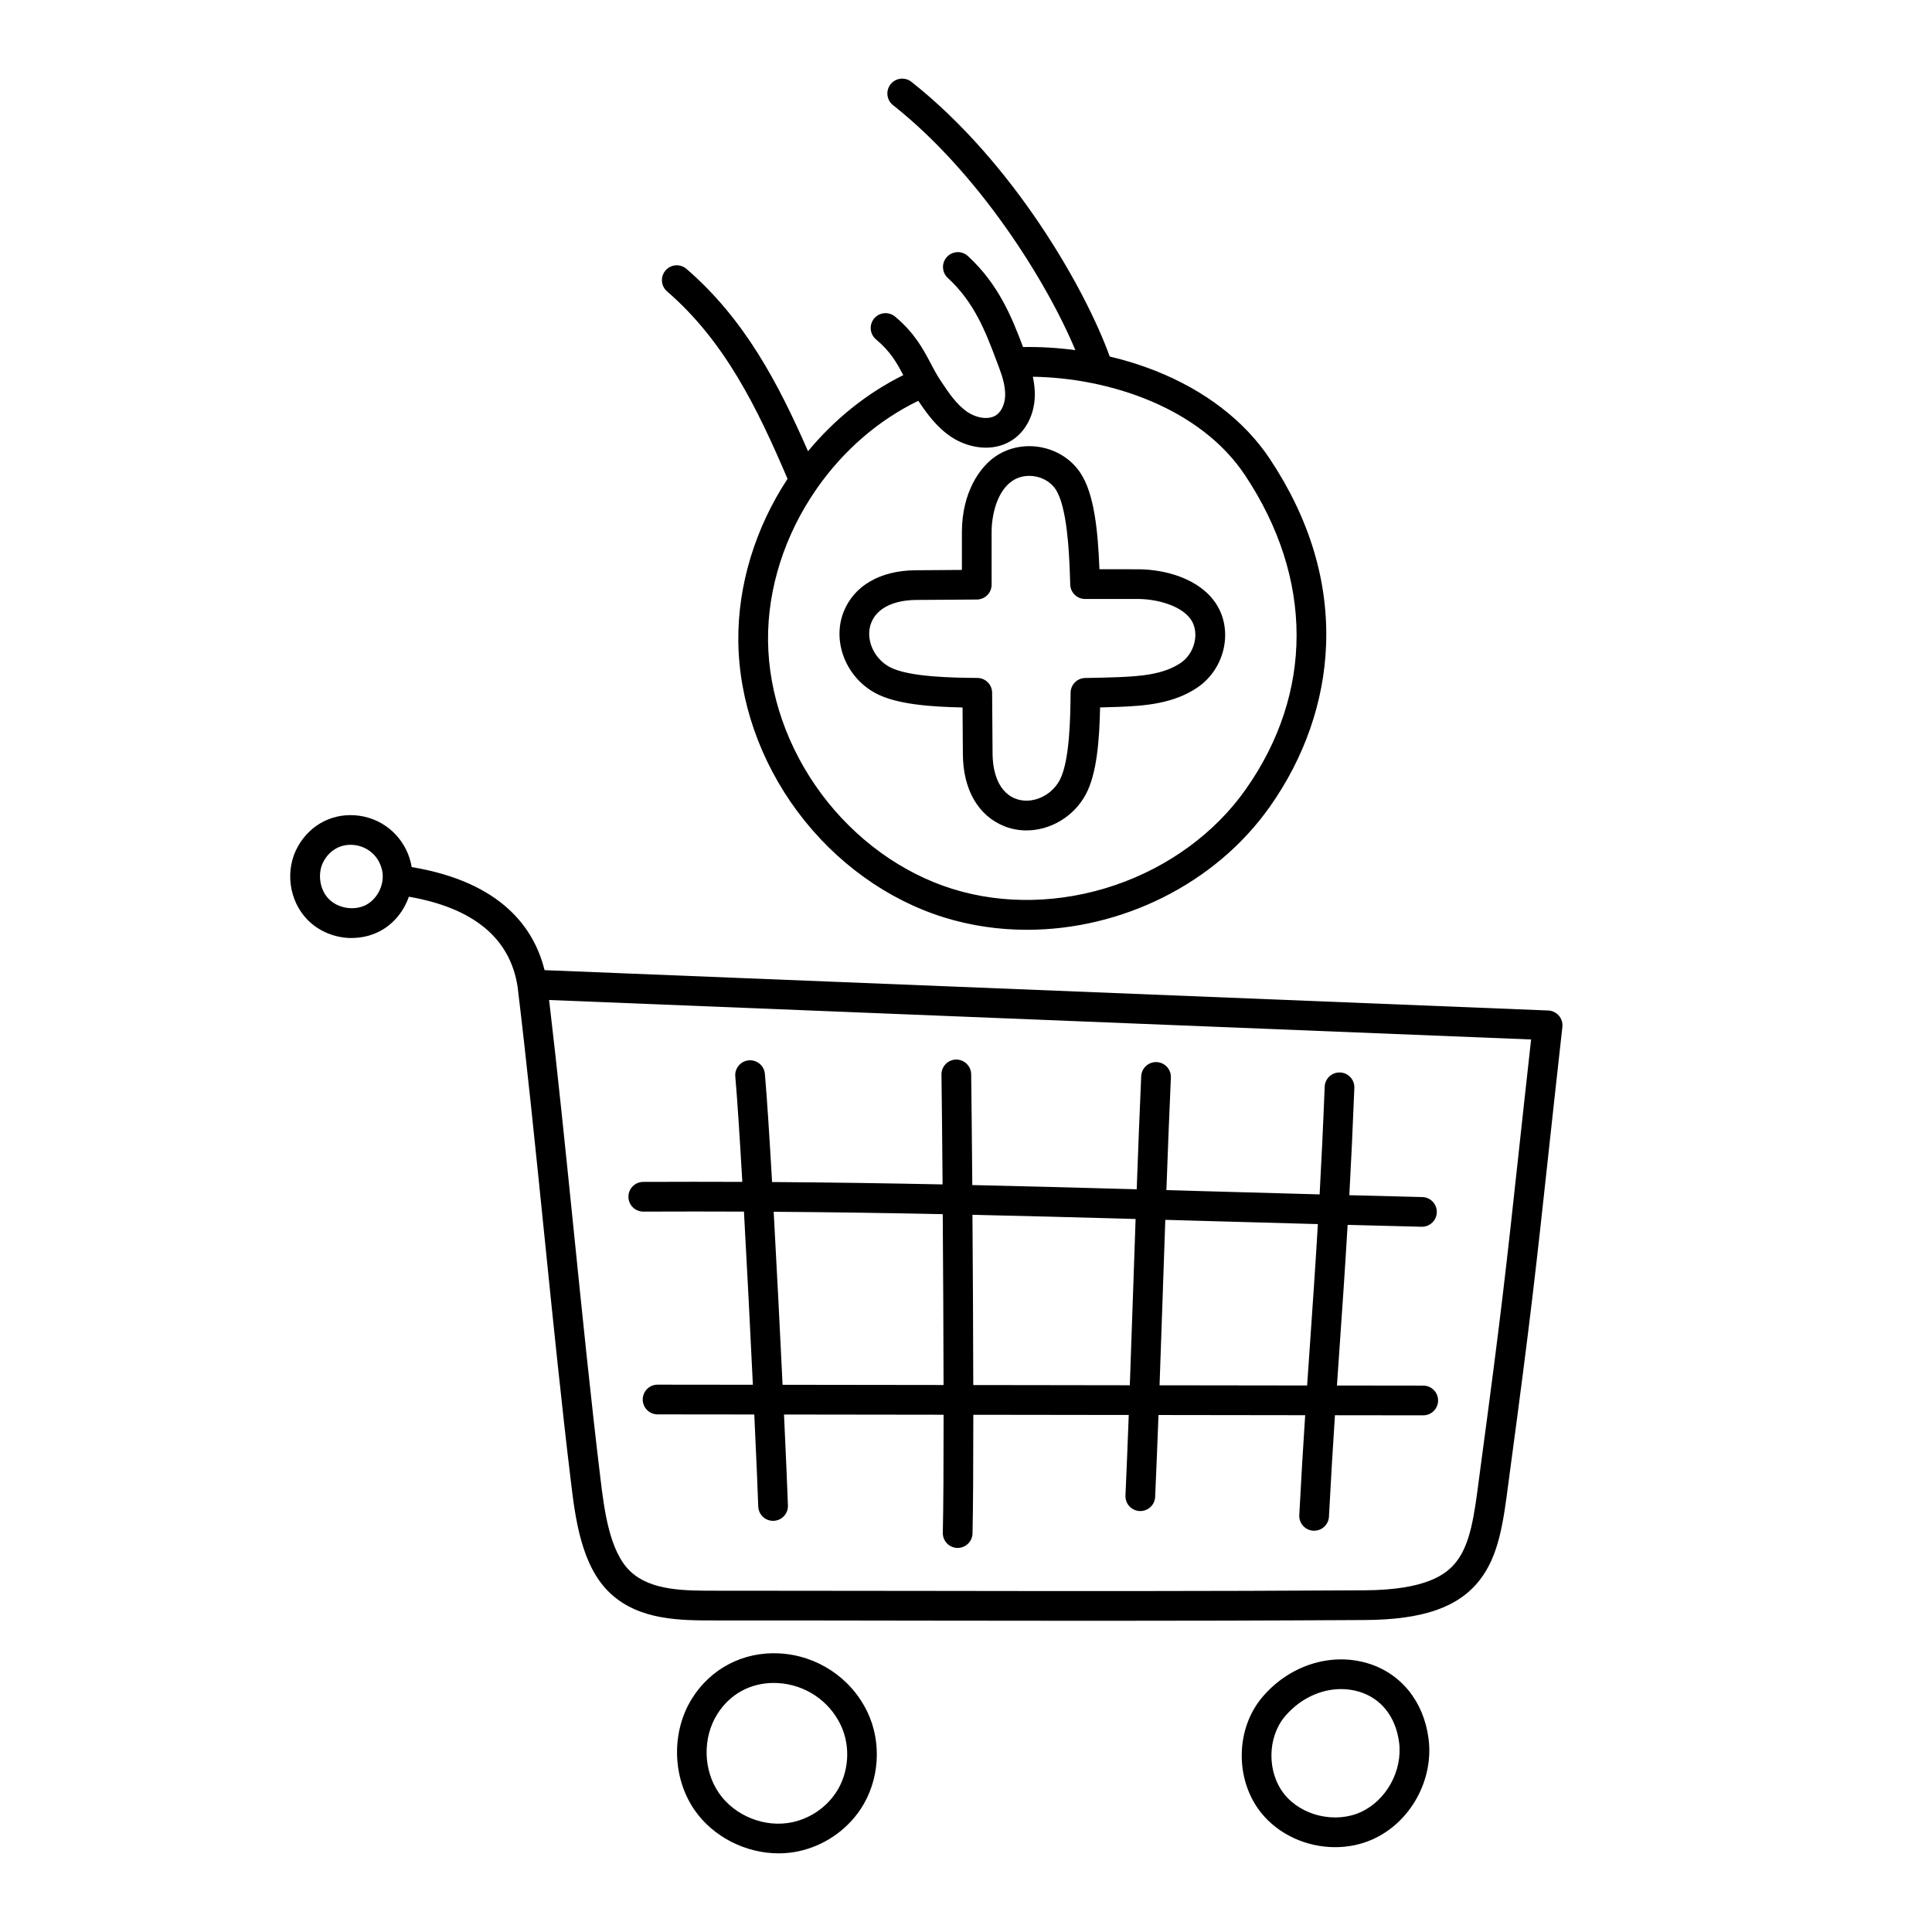
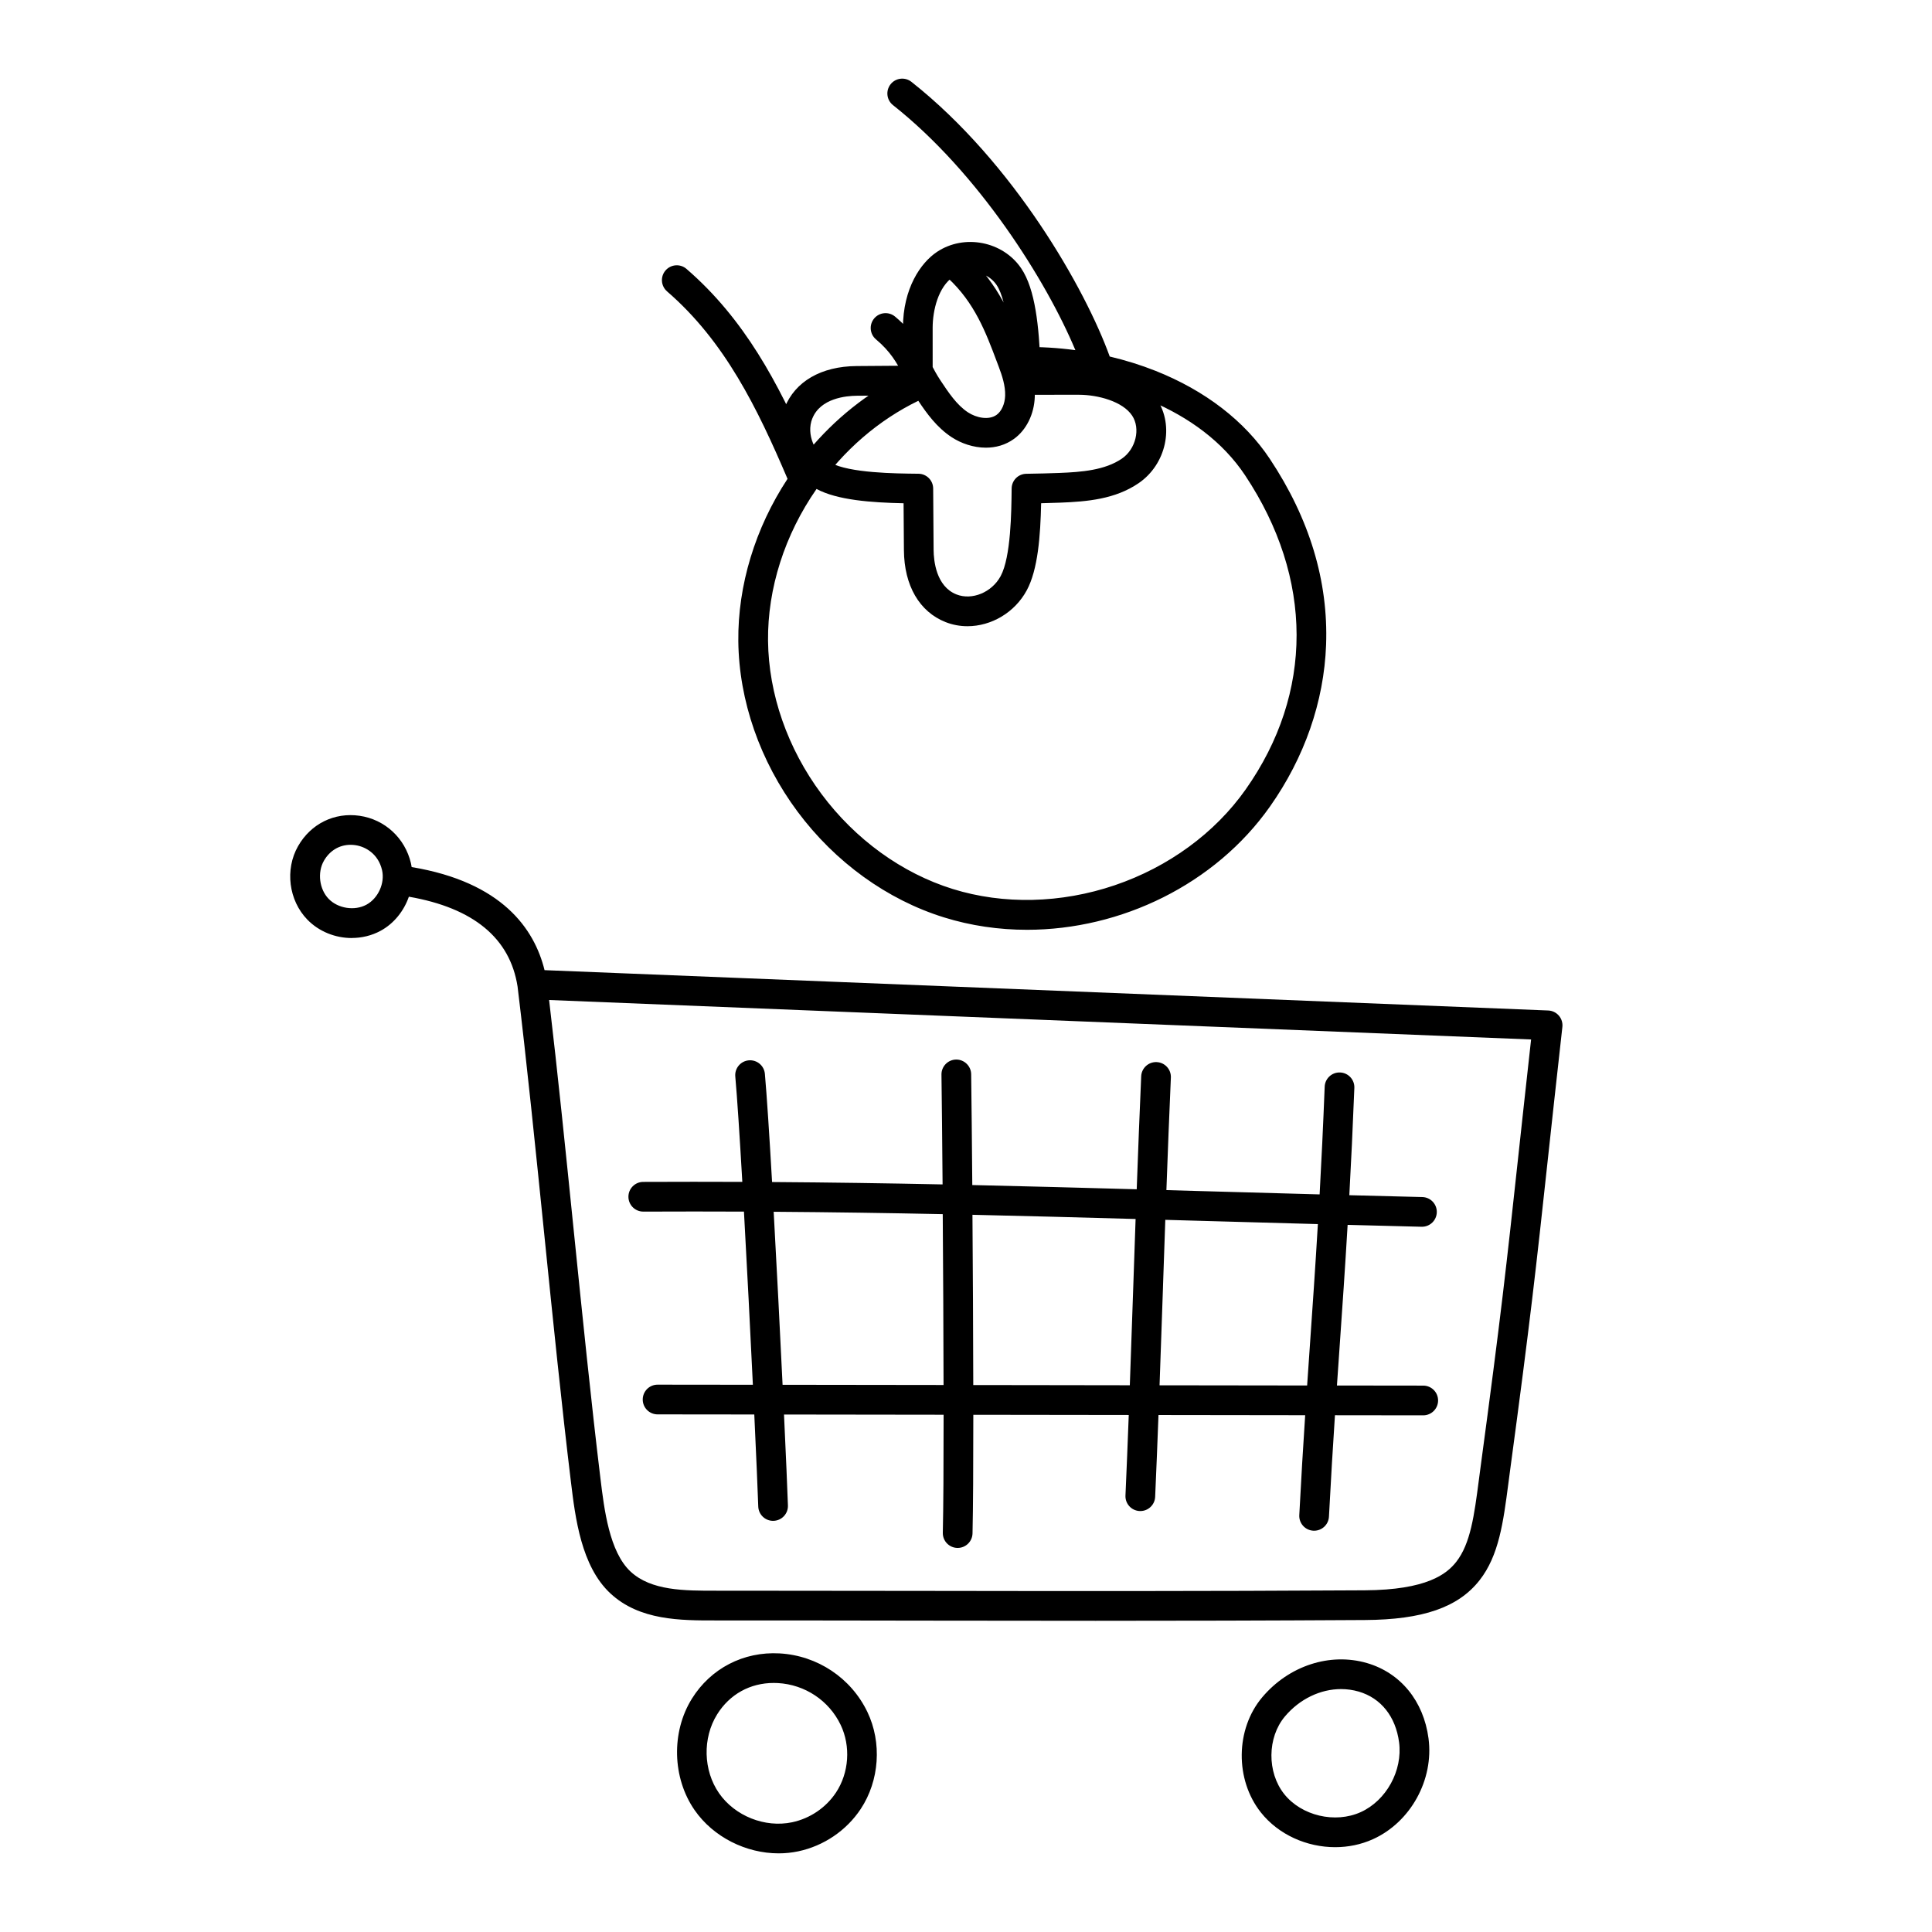
<svg xmlns="http://www.w3.org/2000/svg" fill="#000000" width="800px" height="800px" version="1.1" viewBox="144 144 512 512">
-   <path d="m314.46 465.09h0.02c9.223-0.039 18.07-0.039 26.676 0 0.828 14.867 1.676 31.551 2.363 45.887-8.016-0.008-16.395-0.02-25.246-0.027h-0.004c-2.172 0-3.934 1.758-3.938 3.934-0.004 2.172 1.758 3.938 3.934 3.941 8.992 0.008 17.496 0.02 25.629 0.027 0.523 11.188 0.91 20.152 1.051 24.383 0.07 2.129 1.816 3.805 3.93 3.805 0.043 0 0.09 0 0.133-0.004 2.172-0.074 3.875-1.891 3.801-4.066-0.141-4.199-0.52-13.047-1.039-24.109 15.09 0.02 28.938 0.035 42.297 0.055 0.004 13.395-0.059 24.758-0.211 31.273-0.051 2.172 1.668 3.977 3.844 4.027h0.094c2.129 0 3.883-1.703 3.934-3.844 0.152-6.555 0.215-17.98 0.211-31.445 5.898 0.008 11.727 0.016 17.559 0.023 7.824 0.012 15.648 0.023 23.633 0.031-0.277 7.293-0.562 14.461-0.871 21.352-0.098 2.172 1.586 4.012 3.758 4.106 0.059 0.004 0.117 0.004 0.18 0.004 2.094 0 3.836-1.648 3.93-3.762 0.312-7.004 0.605-14.285 0.883-21.691 12.277 0.016 25.047 0.031 38.875 0.051-0.539 8.23-1.07 16.922-1.562 26.477-0.113 2.172 1.555 4.023 3.727 4.133 0.07 0.004 0.137 0.004 0.207 0.004 2.082 0 3.82-1.633 3.926-3.731 0.504-9.707 1.043-18.523 1.59-26.875 7.453 0.008 15.219 0.016 23.391 0.027h0.004c2.172 0 3.934-1.758 3.938-3.934 0.004-2.172-1.758-3.938-3.934-3.941-7.981-0.008-15.574-0.016-22.871-0.027 0.238-3.504 0.477-6.941 0.715-10.352 0.711-10.203 1.43-20.594 2.117-32.219 6.332 0.168 12.848 0.332 19.598 0.5h0.098c2.129 0 3.883-1.699 3.934-3.84 0.055-2.172-1.664-3.977-3.84-4.031-6.66-0.164-13.086-0.328-19.34-0.492 0.473-8.625 0.922-17.977 1.332-28.438 0.086-2.172-1.605-4.004-3.777-4.086-2.176-0.09-4.004 1.605-4.086 3.777-0.41 10.5-0.863 19.887-1.34 28.535-11.453-0.309-22.367-0.617-33.07-0.922-2.539-0.07-5.043-0.145-7.535-0.215 0.371-10.203 0.758-20.273 1.184-29.816 0.098-2.172-1.586-4.012-3.758-4.106-2.176-0.098-4.012 1.586-4.106 3.758-0.426 9.59-0.816 19.699-1.188 29.945-15.094-0.422-29.406-0.805-43.574-1.121-0.094-11.871-0.203-22.285-0.297-29.375-0.031-2.172-1.832-3.906-3.988-3.883-2.172 0.031-3.91 1.816-3.883 3.988 0.094 7.031 0.203 17.344 0.297 29.102-14.84-0.305-29.66-0.527-45.188-0.633-0.715-12.426-1.395-22.926-1.906-28.68-0.195-2.164-2.109-3.758-4.273-3.57-2.164 0.195-3.762 2.106-3.57 4.273 0.504 5.629 1.164 15.828 1.863 27.938-8.477-0.035-17.188-0.035-26.266 0.004-2.172 0.012-3.93 1.781-3.918 3.953 0.012 2.168 1.77 3.918 3.934 3.918zm137.74 20.004c0.203-5.902 0.406-11.871 0.617-17.824 2.508 0.07 5.031 0.141 7.59 0.215 10.633 0.301 21.469 0.609 32.844 0.914-0.68 11.488-1.395 21.777-2.098 31.883-0.25 3.582-0.5 7.203-0.75 10.887-13.918-0.016-26.766-0.035-39.109-0.051 0.312-8.656 0.613-17.406 0.91-26.027zm-7.254-18.047c-0.207 5.938-0.414 11.891-0.613 17.777-0.297 8.703-0.602 17.547-0.918 26.285-8.082-0.012-16-0.023-23.914-0.035-5.836-0.008-11.672-0.016-17.574-0.023-0.023-14.477-0.109-30.523-0.215-45.117 14.059 0.312 28.262 0.695 43.234 1.113zm-51.109-1.281c0.105 14.637 0.191 30.754 0.215 45.273-13.465-0.02-27.43-0.039-42.66-0.055-0.688-14.281-1.531-30.941-2.359-45.852 15.383 0.109 30.082 0.328 44.805 0.633zm-156.61-73.191c2.633 0 5.269-0.621 7.633-1.902 3.539-1.918 6.18-5.254 7.496-9.035 17.125 2.977 26.812 10.98 28.809 23.824 2.438 20.09 4.785 43.191 7.059 65.535 2.277 22.414 4.637 45.594 7.086 65.781 1.141 9.406 2.707 22.285 10.438 29.48 7.742 7.207 18.582 7.195 28.156 7.176h1.242c19.469-0.004 37.035 0.023 54.02 0.051 15.148 0.023 29.949 0.043 45.18 0.043 22.105 0 45.105-0.047 71.355-0.203 15.363-0.09 24.738-3.34 30.391-10.531 5.144-6.547 6.301-15.406 7.641-25.664 0.145-1.094 0.289-2.211 0.441-3.344 5.414-40.117 6.918-53.969 9.91-81.562 1.078-9.926 2.297-21.176 3.961-36.066 0.121-1.086-0.215-2.172-0.926-3-0.711-0.828-1.734-1.324-2.828-1.367l-265.98-10.691c-2.699-10.961-11.262-23.332-35.215-27.316-0.055-0.34-0.113-0.684-0.191-1.02-1.57-6.672-6.918-11.609-13.625-12.574-6.676-0.961-12.922 2.129-16.297 8.062-3.516 6.184-2.477 14.367 2.473 19.461 3.098 3.188 7.43 4.875 11.77 4.875zm312.53 26.906c-1.43 12.855-2.523 22.914-3.496 31.891-2.988 27.527-4.484 41.344-9.887 81.359-0.156 1.148-0.301 2.273-0.445 3.379-1.238 9.48-2.215 16.973-6.023 21.816-2.504 3.184-7.738 7.426-24.25 7.523-44.309 0.262-79.367 0.211-116.48 0.156-16.613-0.023-33.777-0.051-52.738-0.051h-2.547c-8.508 0.012-17.309 0.027-22.781-5.066-5.625-5.238-6.988-16.465-7.984-24.668-2.441-20.113-4.793-43.254-7.07-65.629-2.109-20.73-4.281-42.109-6.535-61.18l260.24 10.461zm-319.93-47.344c1.547-2.723 4.133-4.254 7.074-4.254 0.41 0 0.832 0.031 1.254 0.09 2.769 0.398 6.086 2.34 7.086 6.586 0.812 3.457-1.004 7.496-4.133 9.195-3.125 1.695-7.519 1.02-10.004-1.539-2.481-2.551-3.039-6.981-1.277-10.082zm120.75 210.03c-9.535-0.523-18.211 3.961-23.219 12.004-5.504 8.844-5.207 20.988 0.723 29.531 4.961 7.148 13.617 11.457 22.27 11.457 1.738 0 3.477-0.176 5.184-0.535 6.75-1.422 12.789-5.516 16.57-11.234 4.957-7.496 5.652-17.578 1.77-25.684-4.324-9.031-13.254-14.984-23.301-15.539zm14.965 36.879c-2.648 4.004-6.887 6.875-11.629 7.875-7.195 1.516-15.16-1.652-19.363-7.707-4.191-6.039-4.402-14.625-0.504-20.883 3.324-5.336 8.746-8.332 15.004-8.332 0.363 0 0.73 0.012 1.098 0.031 7.176 0.395 13.551 4.641 16.633 11.078 2.711 5.66 2.227 12.703-1.238 17.941zm140.74-34.312c-9.824-2.867-20.734 0.695-27.793 9.078-7.094 8.422-7.238 21.828-0.332 30.52 4.691 5.902 12.176 9.188 19.676 9.188 3.422 0 6.848-0.684 10.012-2.113 9.984-4.516 16.176-15.754 14.727-26.715-1.309-9.898-7.398-17.359-16.289-19.957zm-1.684 39.5c-6.793 3.074-15.699 0.965-20.277-4.797-4.582-5.766-4.496-14.988 0.191-20.555 3.922-4.656 9.422-7.258 14.883-7.258 1.578 0 3.152 0.219 4.684 0.664 5.891 1.723 9.789 6.617 10.691 13.434 0.988 7.484-3.379 15.441-10.168 18.512zm-183.83-403.02c15.348 13.254 23.973 31.012 31.938 49.684-8.582 13.047-13.203 28.242-13.043 43.027 0.168 15.754 5.746 31.797 15.707 45.176 9.961 13.383 23.727 23.328 38.77 28.008 7.164 2.231 14.594 3.297 22.023 3.297 24.945 0 49.852-12.051 64.371-32.633 9.184-13.016 14.332-27.824 14.891-42.824 0.633-16.898-4.379-33.492-14.895-49.324-6.68-10.059-17.168-18.141-30.332-23.359-3.867-1.535-7.938-2.797-12.109-3.785-6.406-17.766-25.371-51.312-52.551-72.793-1.707-1.348-4.18-1.059-5.527 0.648s-1.059 4.18 0.648 5.527c22.723 17.961 40.656 46.578 48.328 64.93-4.613-0.621-9.27-0.902-13.867-0.824-2.965-7.875-6.488-16.641-14.613-24.109-1.602-1.473-4.09-1.367-5.562 0.234-1.473 1.602-1.367 4.09 0.234 5.562 7.113 6.539 10.094 14.477 12.977 22.152l0.555 1.469c0.871 2.301 1.746 4.996 1.664 7.57-0.07 2.184-0.938 4.133-2.258 5.09-2.066 1.492-5.391 0.797-7.609-0.668-2.969-1.953-5.172-5.281-7.305-8.496-0.992-1.492-1.777-2.984-2.609-4.562-1.961-3.719-4.188-7.938-9.379-12.301-1.664-1.398-4.148-1.184-5.547 0.48-1.398 1.664-1.184 4.148 0.48 5.547 3.832 3.223 5.473 6.144 7.231 9.477-9.59 4.762-18.176 11.629-25.246 20.172-7.871-18.004-16.801-35.02-32.207-48.324-1.645-1.422-4.129-1.238-5.551 0.406-1.422 1.645-1.238 4.129 0.406 5.551zm39.625 52.363c0.031-0.043 0.059-0.086 0.086-0.129 7.086-10.133 16.332-18.105 26.883-23.234 2.277 3.406 4.918 7.062 8.805 9.625 2.523 1.664 5.805 2.801 9.117 2.801 2.566 0 5.156-0.684 7.434-2.328 3.301-2.387 5.363-6.578 5.516-11.211 0.059-1.832-0.156-3.594-0.52-5.262 20.312 0.309 44.352 8.203 56.262 26.141 18.137 27.309 18.184 57.656 0.125 83.254-8.129 11.523-20.441 20.531-34.672 25.363-14.23 4.832-29.484 5.184-42.949 0.992-13.461-4.188-25.82-13.133-34.793-25.191-8.973-12.055-13.996-26.461-14.148-40.562-0.148-13.855 4.418-28.152 12.859-40.262zm15.625 54.117c5.488 2.957 14.461 3.613 23.066 3.793 0.031 4.465 0.062 8.68 0.09 12.438 0.07 9.367 4.094 16.312 11.043 19.055 1.871 0.738 3.836 1.09 5.801 1.09 6.266 0 12.516-3.574 15.727-9.543 2.953-5.484 3.609-14.445 3.793-23.047 1.855-0.043 3.562-0.094 5.106-0.156 7.07-0.277 14.496-0.906 20.719-5.152 7.336-5.004 9.551-15.203 4.84-22.281-4.41-6.621-13.523-9.004-20.582-9.027-2.996-0.008-6.434-0.012-10.254-0.004-0.406-10.055-1.328-20.086-5.141-25.676-4.867-7.141-15.07-9.117-22.281-4.316-4.344 2.891-8.996 9.68-9.027 20.059-0.008 2.977-0.012 6.367-0.004 10.109-4.41 0.031-8.574 0.062-12.293 0.09-9.367 0.07-16.312 4.094-19.055 11.043-3.098 7.852 0.617 17.309 8.453 21.527zm-1.129-18.641c2.133-5.406 8.953-6.035 11.789-6.059 4.805-0.035 10.348-0.078 16.203-0.113 2.168-0.016 3.914-1.777 3.91-3.945-0.012-5.309-0.012-10.016-0.004-13.984 0.012-4.555 1.465-10.832 5.516-13.531 1.336-0.891 2.906-1.312 4.477-1.312 2.691 0 5.391 1.246 6.938 3.512 3.106 4.555 3.602 17.113 3.789 21.84 0.047 1.152 0.082 2.305 0.117 3.457 0.062 2.129 1.805 3.82 3.934 3.82h0.012c5.356-0.012 10.074-0.016 14.023-0.004 5.008 0.016 11.547 1.75 14.055 5.516 2.289 3.438 0.992 8.879-2.723 11.414-4.5 3.07-10.664 3.555-16.594 3.789-2.481 0.098-5.422 0.172-8.734 0.223-2.137 0.031-3.856 1.762-3.875 3.898l-0.004 0.242c-0.059 5.812-0.176 17.906-2.906 22.969-2.32 4.312-7.574 6.492-11.711 4.863-5.406-2.133-6.035-8.953-6.059-11.789-0.035-4.824-0.078-10.398-0.117-16.285-0.016-2.148-1.75-3.891-3.898-3.91l-0.312-0.004c-5.812-0.059-17.906-0.176-22.969-2.902-4.312-2.32-6.492-7.574-4.863-11.711z" />
+   <path d="m314.46 465.09h0.02c9.223-0.039 18.07-0.039 26.676 0 0.828 14.867 1.676 31.551 2.363 45.887-8.016-0.008-16.395-0.02-25.246-0.027h-0.004c-2.172 0-3.934 1.758-3.938 3.934-0.004 2.172 1.758 3.938 3.934 3.941 8.992 0.008 17.496 0.02 25.629 0.027 0.523 11.188 0.91 20.152 1.051 24.383 0.07 2.129 1.816 3.805 3.93 3.805 0.043 0 0.09 0 0.133-0.004 2.172-0.074 3.875-1.891 3.801-4.066-0.141-4.199-0.52-13.047-1.039-24.109 15.09 0.02 28.938 0.035 42.297 0.055 0.004 13.395-0.059 24.758-0.211 31.273-0.051 2.172 1.668 3.977 3.844 4.027h0.094c2.129 0 3.883-1.703 3.934-3.844 0.152-6.555 0.215-17.98 0.211-31.445 5.898 0.008 11.727 0.016 17.559 0.023 7.824 0.012 15.648 0.023 23.633 0.031-0.277 7.293-0.562 14.461-0.871 21.352-0.098 2.172 1.586 4.012 3.758 4.106 0.059 0.004 0.117 0.004 0.18 0.004 2.094 0 3.836-1.648 3.93-3.762 0.312-7.004 0.605-14.285 0.883-21.691 12.277 0.016 25.047 0.031 38.875 0.051-0.539 8.23-1.07 16.922-1.562 26.477-0.113 2.172 1.555 4.023 3.727 4.133 0.07 0.004 0.137 0.004 0.207 0.004 2.082 0 3.82-1.633 3.926-3.731 0.504-9.707 1.043-18.523 1.59-26.875 7.453 0.008 15.219 0.016 23.391 0.027h0.004c2.172 0 3.934-1.758 3.938-3.934 0.004-2.172-1.758-3.938-3.934-3.941-7.981-0.008-15.574-0.016-22.871-0.027 0.238-3.504 0.477-6.941 0.715-10.352 0.711-10.203 1.43-20.594 2.117-32.219 6.332 0.168 12.848 0.332 19.598 0.5h0.098c2.129 0 3.883-1.699 3.934-3.84 0.055-2.172-1.664-3.977-3.84-4.031-6.66-0.164-13.086-0.328-19.34-0.492 0.473-8.625 0.922-17.977 1.332-28.438 0.086-2.172-1.605-4.004-3.777-4.086-2.176-0.09-4.004 1.605-4.086 3.777-0.41 10.5-0.863 19.887-1.34 28.535-11.453-0.309-22.367-0.617-33.07-0.922-2.539-0.07-5.043-0.145-7.535-0.215 0.371-10.203 0.758-20.273 1.184-29.816 0.098-2.172-1.586-4.012-3.758-4.106-2.176-0.098-4.012 1.586-4.106 3.758-0.426 9.59-0.816 19.699-1.188 29.945-15.094-0.422-29.406-0.805-43.574-1.121-0.094-11.871-0.203-22.285-0.297-29.375-0.031-2.172-1.832-3.906-3.988-3.883-2.172 0.031-3.91 1.816-3.883 3.988 0.094 7.031 0.203 17.344 0.297 29.102-14.84-0.305-29.66-0.527-45.188-0.633-0.715-12.426-1.395-22.926-1.906-28.68-0.195-2.164-2.109-3.758-4.273-3.57-2.164 0.195-3.762 2.106-3.57 4.273 0.504 5.629 1.164 15.828 1.863 27.938-8.477-0.035-17.188-0.035-26.266 0.004-2.172 0.012-3.93 1.781-3.918 3.953 0.012 2.168 1.77 3.918 3.934 3.918zm137.74 20.004c0.203-5.902 0.406-11.871 0.617-17.824 2.508 0.07 5.031 0.141 7.59 0.215 10.633 0.301 21.469 0.609 32.844 0.914-0.68 11.488-1.395 21.777-2.098 31.883-0.25 3.582-0.5 7.203-0.75 10.887-13.918-0.016-26.766-0.035-39.109-0.051 0.312-8.656 0.613-17.406 0.91-26.027zm-7.254-18.047c-0.207 5.938-0.414 11.891-0.613 17.777-0.297 8.703-0.602 17.547-0.918 26.285-8.082-0.012-16-0.023-23.914-0.035-5.836-0.008-11.672-0.016-17.574-0.023-0.023-14.477-0.109-30.523-0.215-45.117 14.059 0.312 28.262 0.695 43.234 1.113zm-51.109-1.281c0.105 14.637 0.191 30.754 0.215 45.273-13.465-0.02-27.43-0.039-42.66-0.055-0.688-14.281-1.531-30.941-2.359-45.852 15.383 0.109 30.082 0.328 44.805 0.633zm-156.61-73.191c2.633 0 5.269-0.621 7.633-1.902 3.539-1.918 6.18-5.254 7.496-9.035 17.125 2.977 26.812 10.98 28.809 23.824 2.438 20.09 4.785 43.191 7.059 65.535 2.277 22.414 4.637 45.594 7.086 65.781 1.141 9.406 2.707 22.285 10.438 29.48 7.742 7.207 18.582 7.195 28.156 7.176h1.242c19.469-0.004 37.035 0.023 54.02 0.051 15.148 0.023 29.949 0.043 45.18 0.043 22.105 0 45.105-0.047 71.355-0.203 15.363-0.09 24.738-3.34 30.391-10.531 5.144-6.547 6.301-15.406 7.641-25.664 0.145-1.094 0.289-2.211 0.441-3.344 5.414-40.117 6.918-53.969 9.91-81.562 1.078-9.926 2.297-21.176 3.961-36.066 0.121-1.086-0.215-2.172-0.926-3-0.711-0.828-1.734-1.324-2.828-1.367l-265.98-10.691c-2.699-10.961-11.262-23.332-35.215-27.316-0.055-0.34-0.113-0.684-0.191-1.02-1.57-6.672-6.918-11.609-13.625-12.574-6.676-0.961-12.922 2.129-16.297 8.062-3.516 6.184-2.477 14.367 2.473 19.461 3.098 3.188 7.43 4.875 11.77 4.875zm312.53 26.906c-1.43 12.855-2.523 22.914-3.496 31.891-2.988 27.527-4.484 41.344-9.887 81.359-0.156 1.148-0.301 2.273-0.445 3.379-1.238 9.48-2.215 16.973-6.023 21.816-2.504 3.184-7.738 7.426-24.25 7.523-44.309 0.262-79.367 0.211-116.48 0.156-16.613-0.023-33.777-0.051-52.738-0.051h-2.547c-8.508 0.012-17.309 0.027-22.781-5.066-5.625-5.238-6.988-16.465-7.984-24.668-2.441-20.113-4.793-43.254-7.07-65.629-2.109-20.73-4.281-42.109-6.535-61.18l260.24 10.461zm-319.93-47.344c1.547-2.723 4.133-4.254 7.074-4.254 0.41 0 0.832 0.031 1.254 0.09 2.769 0.398 6.086 2.34 7.086 6.586 0.812 3.457-1.004 7.496-4.133 9.195-3.125 1.695-7.519 1.02-10.004-1.539-2.481-2.551-3.039-6.981-1.277-10.082zm120.75 210.03c-9.535-0.523-18.211 3.961-23.219 12.004-5.504 8.844-5.207 20.988 0.723 29.531 4.961 7.148 13.617 11.457 22.27 11.457 1.738 0 3.477-0.176 5.184-0.535 6.75-1.422 12.789-5.516 16.57-11.234 4.957-7.496 5.652-17.578 1.77-25.684-4.324-9.031-13.254-14.984-23.301-15.539zm14.965 36.879c-2.648 4.004-6.887 6.875-11.629 7.875-7.195 1.516-15.16-1.652-19.363-7.707-4.191-6.039-4.402-14.625-0.504-20.883 3.324-5.336 8.746-8.332 15.004-8.332 0.363 0 0.73 0.012 1.098 0.031 7.176 0.395 13.551 4.641 16.633 11.078 2.711 5.66 2.227 12.703-1.238 17.941zm140.74-34.312c-9.824-2.867-20.734 0.695-27.793 9.078-7.094 8.422-7.238 21.828-0.332 30.52 4.691 5.902 12.176 9.188 19.676 9.188 3.422 0 6.848-0.684 10.012-2.113 9.984-4.516 16.176-15.754 14.727-26.715-1.309-9.898-7.398-17.359-16.289-19.957zm-1.684 39.5c-6.793 3.074-15.699 0.965-20.277-4.797-4.582-5.766-4.496-14.988 0.191-20.555 3.922-4.656 9.422-7.258 14.883-7.258 1.578 0 3.152 0.219 4.684 0.664 5.891 1.723 9.789 6.617 10.691 13.434 0.988 7.484-3.379 15.441-10.168 18.512zm-183.83-403.02c15.348 13.254 23.973 31.012 31.938 49.684-8.582 13.047-13.203 28.242-13.043 43.027 0.168 15.754 5.746 31.797 15.707 45.176 9.961 13.383 23.727 23.328 38.77 28.008 7.164 2.231 14.594 3.297 22.023 3.297 24.945 0 49.852-12.051 64.371-32.633 9.184-13.016 14.332-27.824 14.891-42.824 0.633-16.898-4.379-33.492-14.895-49.324-6.68-10.059-17.168-18.141-30.332-23.359-3.867-1.535-7.938-2.797-12.109-3.785-6.406-17.766-25.371-51.312-52.551-72.793-1.707-1.348-4.18-1.059-5.527 0.648s-1.059 4.18 0.648 5.527c22.723 17.961 40.656 46.578 48.328 64.93-4.613-0.621-9.27-0.902-13.867-0.824-2.965-7.875-6.488-16.641-14.613-24.109-1.602-1.473-4.09-1.367-5.562 0.234-1.473 1.602-1.367 4.09 0.234 5.562 7.113 6.539 10.094 14.477 12.977 22.152l0.555 1.469c0.871 2.301 1.746 4.996 1.664 7.57-0.07 2.184-0.938 4.133-2.258 5.09-2.066 1.492-5.391 0.797-7.609-0.668-2.969-1.953-5.172-5.281-7.305-8.496-0.992-1.492-1.777-2.984-2.609-4.562-1.961-3.719-4.188-7.938-9.379-12.301-1.664-1.398-4.148-1.184-5.547 0.48-1.398 1.664-1.184 4.148 0.48 5.547 3.832 3.223 5.473 6.144 7.231 9.477-9.59 4.762-18.176 11.629-25.246 20.172-7.871-18.004-16.801-35.02-32.207-48.324-1.645-1.422-4.129-1.238-5.551 0.406-1.422 1.645-1.238 4.129 0.406 5.551zm39.625 52.363c0.031-0.043 0.059-0.086 0.086-0.129 7.086-10.133 16.332-18.105 26.883-23.234 2.277 3.406 4.918 7.062 8.805 9.625 2.523 1.664 5.805 2.801 9.117 2.801 2.566 0 5.156-0.684 7.434-2.328 3.301-2.387 5.363-6.578 5.516-11.211 0.059-1.832-0.156-3.594-0.52-5.262 20.312 0.309 44.352 8.203 56.262 26.141 18.137 27.309 18.184 57.656 0.125 83.254-8.129 11.523-20.441 20.531-34.672 25.363-14.23 4.832-29.484 5.184-42.949 0.992-13.461-4.188-25.82-13.133-34.793-25.191-8.973-12.055-13.996-26.461-14.148-40.562-0.148-13.855 4.418-28.152 12.859-40.262zc5.488 2.957 14.461 3.613 23.066 3.793 0.031 4.465 0.062 8.68 0.09 12.438 0.07 9.367 4.094 16.312 11.043 19.055 1.871 0.738 3.836 1.09 5.801 1.09 6.266 0 12.516-3.574 15.727-9.543 2.953-5.484 3.609-14.445 3.793-23.047 1.855-0.043 3.562-0.094 5.106-0.156 7.07-0.277 14.496-0.906 20.719-5.152 7.336-5.004 9.551-15.203 4.84-22.281-4.41-6.621-13.523-9.004-20.582-9.027-2.996-0.008-6.434-0.012-10.254-0.004-0.406-10.055-1.328-20.086-5.141-25.676-4.867-7.141-15.07-9.117-22.281-4.316-4.344 2.891-8.996 9.68-9.027 20.059-0.008 2.977-0.012 6.367-0.004 10.109-4.41 0.031-8.574 0.062-12.293 0.09-9.367 0.07-16.312 4.094-19.055 11.043-3.098 7.852 0.617 17.309 8.453 21.527zm-1.129-18.641c2.133-5.406 8.953-6.035 11.789-6.059 4.805-0.035 10.348-0.078 16.203-0.113 2.168-0.016 3.914-1.777 3.91-3.945-0.012-5.309-0.012-10.016-0.004-13.984 0.012-4.555 1.465-10.832 5.516-13.531 1.336-0.891 2.906-1.312 4.477-1.312 2.691 0 5.391 1.246 6.938 3.512 3.106 4.555 3.602 17.113 3.789 21.84 0.047 1.152 0.082 2.305 0.117 3.457 0.062 2.129 1.805 3.82 3.934 3.82h0.012c5.356-0.012 10.074-0.016 14.023-0.004 5.008 0.016 11.547 1.75 14.055 5.516 2.289 3.438 0.992 8.879-2.723 11.414-4.5 3.07-10.664 3.555-16.594 3.789-2.481 0.098-5.422 0.172-8.734 0.223-2.137 0.031-3.856 1.762-3.875 3.898l-0.004 0.242c-0.059 5.812-0.176 17.906-2.906 22.969-2.32 4.312-7.574 6.492-11.711 4.863-5.406-2.133-6.035-8.953-6.059-11.789-0.035-4.824-0.078-10.398-0.117-16.285-0.016-2.148-1.75-3.891-3.898-3.91l-0.312-0.004c-5.812-0.059-17.906-0.176-22.969-2.902-4.312-2.32-6.492-7.574-4.863-11.711z" />
</svg>